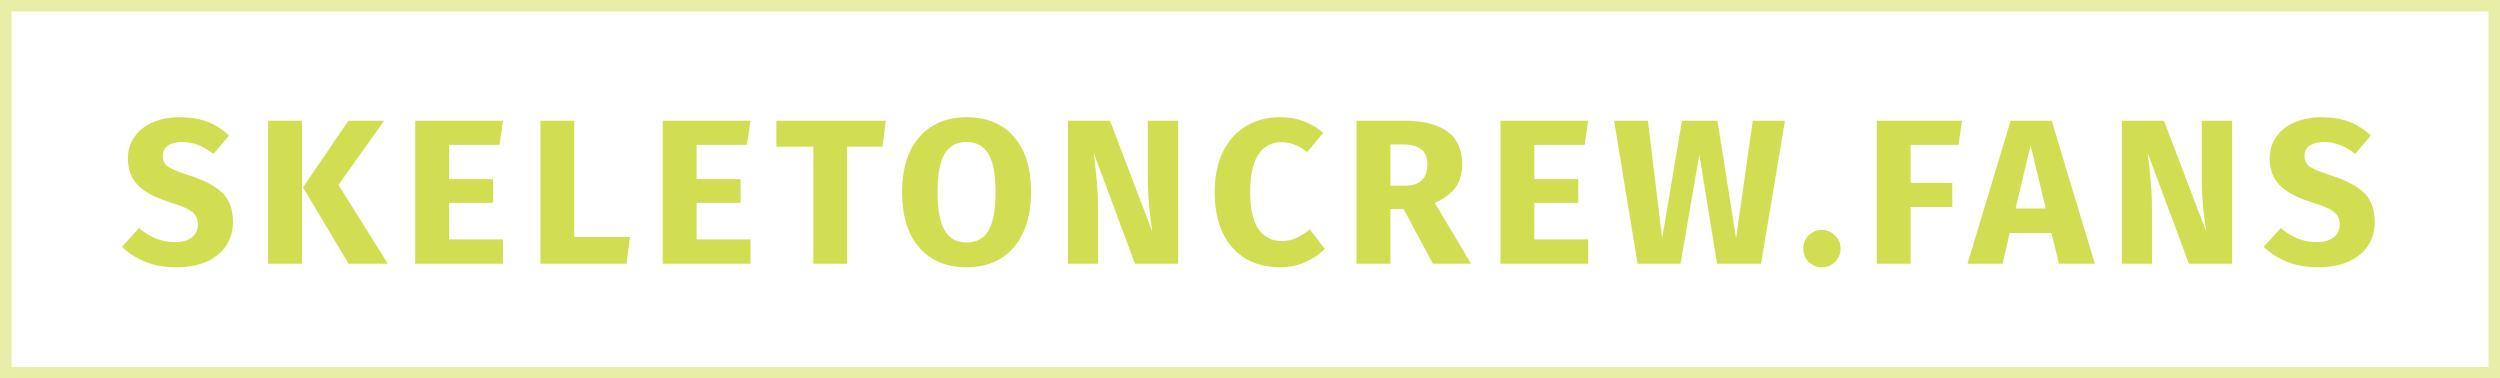
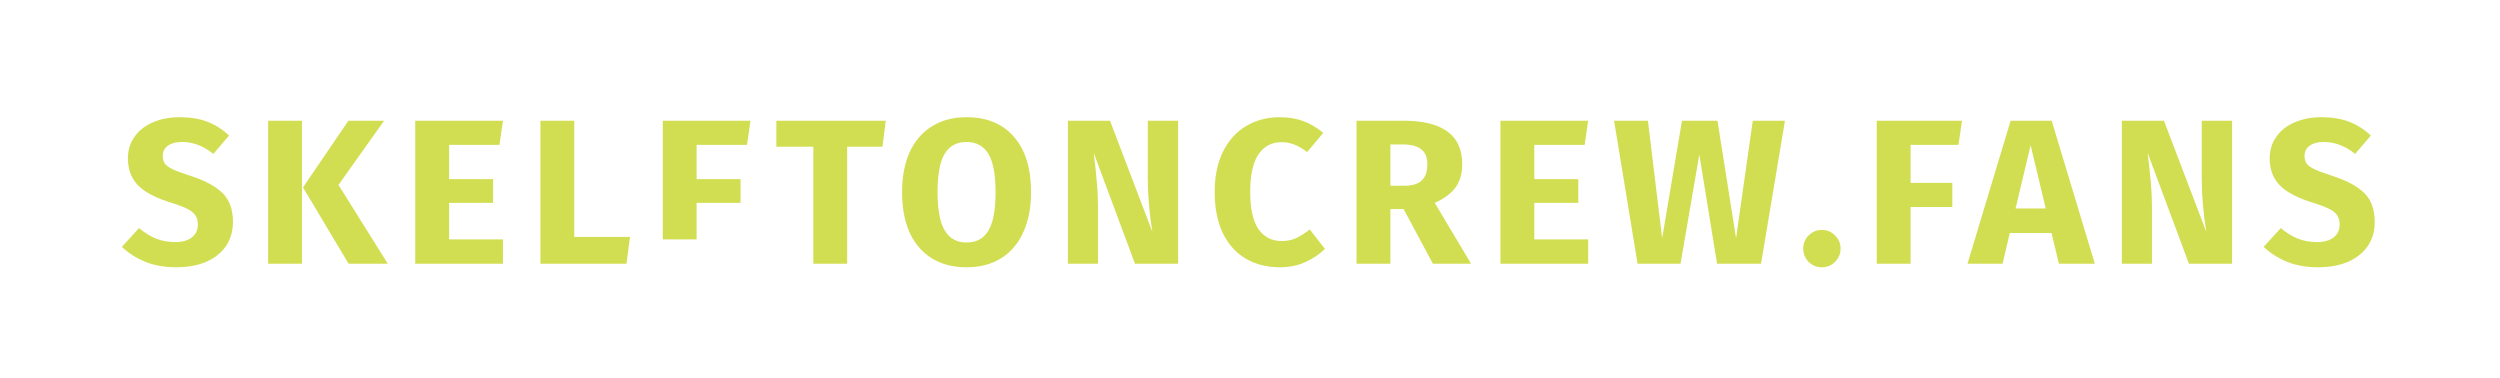
<svg xmlns="http://www.w3.org/2000/svg" width="218" height="33" viewBox="0 0 218 33" fill="none">
-   <path d="M15.652 10.22C16.588 10.22 17.398 10.352 18.082 10.616C18.778 10.88 19.408 11.282 19.972 11.822L18.604 13.424C17.752 12.728 16.84 12.38 15.868 12.38C15.352 12.38 14.944 12.488 14.644 12.704C14.344 12.908 14.194 13.208 14.194 13.604C14.194 13.88 14.26 14.108 14.392 14.288C14.524 14.456 14.758 14.618 15.094 14.774C15.43 14.93 15.934 15.116 16.606 15.332C17.878 15.74 18.814 16.244 19.414 16.844C20.014 17.432 20.314 18.272 20.314 19.364C20.314 20.144 20.116 20.834 19.72 21.434C19.324 22.022 18.754 22.484 18.01 22.82C17.266 23.144 16.384 23.306 15.364 23.306C14.344 23.306 13.438 23.144 12.646 22.82C11.866 22.496 11.194 22.064 10.63 21.524L12.124 19.886C12.604 20.294 13.096 20.6 13.6 20.804C14.116 21.008 14.674 21.11 15.274 21.11C15.886 21.11 16.366 20.978 16.714 20.714C17.074 20.438 17.254 20.06 17.254 19.58C17.254 19.268 17.188 19.01 17.056 18.806C16.924 18.59 16.696 18.398 16.372 18.23C16.048 18.062 15.58 17.882 14.968 17.69C13.588 17.27 12.604 16.754 12.016 16.142C11.44 15.53 11.152 14.756 11.152 13.82C11.152 13.1 11.344 12.47 11.728 11.93C12.112 11.378 12.646 10.958 13.33 10.67C14.014 10.37 14.788 10.22 15.652 10.22ZM26.331 10.526V23H23.379V10.526H26.331ZM33.495 10.526L29.517 16.124L33.819 23H30.399L26.421 16.34L30.381 10.526H33.495ZM43.86 10.526L43.554 12.632H39.162V15.62H42.996V17.69H39.162V20.876H43.86V23H36.21V10.526H43.86ZM50.076 10.526V20.66H54.936L54.63 23H47.124V10.526H50.076ZM65.443 10.526L65.137 12.632H60.745V15.62H64.579V17.69H60.745V20.876H65.443V23H57.793V10.526H65.443ZM77.239 10.526L76.951 12.794H73.873V23H70.921V12.794H67.699V10.526H77.239ZM84.275 10.22C86.051 10.22 87.431 10.79 88.415 11.93C89.411 13.07 89.909 14.678 89.909 16.754C89.909 18.11 89.681 19.28 89.225 20.264C88.781 21.248 88.133 22.004 87.281 22.532C86.441 23.048 85.439 23.306 84.275 23.306C83.111 23.306 82.109 23.048 81.269 22.532C80.429 22.016 79.781 21.272 79.325 20.3C78.881 19.316 78.659 18.134 78.659 16.754C78.659 15.41 78.881 14.246 79.325 13.262C79.781 12.278 80.429 11.528 81.269 11.012C82.109 10.484 83.111 10.22 84.275 10.22ZM84.275 12.38C83.423 12.38 82.787 12.728 82.367 13.424C81.959 14.108 81.755 15.218 81.755 16.754C81.755 18.29 81.965 19.406 82.385 20.102C82.805 20.798 83.435 21.146 84.275 21.146C85.139 21.146 85.775 20.804 86.183 20.12C86.603 19.424 86.813 18.302 86.813 16.754C86.813 15.206 86.603 14.09 86.183 13.406C85.763 12.722 85.127 12.38 84.275 12.38ZM102.733 23H98.971L95.371 13.334C95.491 14.282 95.581 15.122 95.641 15.854C95.713 16.574 95.749 17.432 95.749 18.428V23H93.121V10.526H96.793L100.483 20.21C100.219 18.566 100.087 17.018 100.087 15.566V10.526H102.733V23ZM111.59 10.22C112.37 10.22 113.06 10.334 113.66 10.562C114.272 10.79 114.848 11.132 115.388 11.588L113.984 13.262C113.612 12.974 113.246 12.758 112.886 12.614C112.526 12.47 112.142 12.398 111.734 12.398C110.894 12.398 110.228 12.752 109.736 13.46C109.256 14.168 109.016 15.26 109.016 16.736C109.016 18.188 109.256 19.268 109.736 19.976C110.228 20.672 110.906 21.02 111.77 21.02C112.226 21.02 112.64 20.936 113.012 20.768C113.384 20.588 113.786 20.336 114.218 20.012L115.532 21.704C115.064 22.172 114.494 22.556 113.822 22.856C113.162 23.156 112.43 23.306 111.626 23.306C110.474 23.306 109.472 23.054 108.62 22.55C107.768 22.046 107.102 21.302 106.622 20.318C106.154 19.322 105.92 18.128 105.92 16.736C105.92 15.38 106.16 14.21 106.64 13.226C107.132 12.242 107.804 11.498 108.656 10.994C109.52 10.478 110.498 10.22 111.59 10.22ZM122.394 18.23H121.242V23H118.29V10.526H122.376C124.08 10.526 125.358 10.838 126.21 11.462C127.074 12.086 127.506 13.04 127.506 14.324C127.506 15.128 127.314 15.8 126.93 16.34C126.546 16.868 125.94 17.318 125.112 17.69L128.28 23H124.95L122.394 18.23ZM121.242 16.196H122.484C123.144 16.196 123.636 16.046 123.96 15.746C124.296 15.446 124.464 14.972 124.464 14.324C124.464 13.724 124.284 13.286 123.924 13.01C123.576 12.734 123.036 12.596 122.304 12.596H121.242V16.196ZM138.489 10.526L138.183 12.632H133.791V15.62H137.625V17.69H133.791V20.876H138.489V23H130.839V10.526H138.489ZM155.65 10.526L153.562 23H149.728L148.18 13.478L146.542 23H142.798L140.746 10.526H143.698L144.94 20.768L146.668 10.526H149.764L151.384 20.768L152.842 10.526H155.65ZM158.879 20.048C159.323 20.048 159.701 20.21 160.013 20.534C160.337 20.846 160.499 21.224 160.499 21.668C160.499 22.124 160.337 22.514 160.013 22.838C159.701 23.15 159.323 23.306 158.879 23.306C158.423 23.306 158.033 23.15 157.709 22.838C157.397 22.514 157.241 22.124 157.241 21.668C157.241 21.224 157.397 20.846 157.709 20.534C158.033 20.21 158.423 20.048 158.879 20.048ZM163.653 23V10.526H171.087L170.781 12.632H166.605V15.944H170.241V18.05H166.605V23H163.653ZM179.538 23L178.89 20.318H175.254L174.624 23H171.564L175.326 10.526H178.908L182.67 23H179.538ZM175.758 18.176H178.386L177.072 12.668L175.758 18.176ZM194.637 23H190.875L187.275 13.334C187.395 14.282 187.485 15.122 187.545 15.854C187.617 16.574 187.653 17.432 187.653 18.428V23H185.025V10.526H188.697L192.387 20.21C192.123 18.566 191.991 17.018 191.991 15.566V10.526H194.637V23ZM202.415 10.22C203.351 10.22 204.161 10.352 204.845 10.616C205.541 10.88 206.171 11.282 206.735 11.822L205.367 13.424C204.515 12.728 203.603 12.38 202.631 12.38C202.115 12.38 201.707 12.488 201.407 12.704C201.107 12.908 200.957 13.208 200.957 13.604C200.957 13.88 201.023 14.108 201.155 14.288C201.287 14.456 201.521 14.618 201.857 14.774C202.193 14.93 202.697 15.116 203.369 15.332C204.641 15.74 205.577 16.244 206.177 16.844C206.777 17.432 207.077 18.272 207.077 19.364C207.077 20.144 206.879 20.834 206.483 21.434C206.087 22.022 205.517 22.484 204.773 22.82C204.029 23.144 203.147 23.306 202.127 23.306C201.107 23.306 200.201 23.144 199.409 22.82C198.629 22.496 197.957 22.064 197.393 21.524L198.887 19.886C199.367 20.294 199.859 20.6 200.363 20.804C200.879 21.008 201.437 21.11 202.037 21.11C202.649 21.11 203.129 20.978 203.477 20.714C203.837 20.438 204.017 20.06 204.017 19.58C204.017 19.268 203.951 19.01 203.819 18.806C203.687 18.59 203.459 18.398 203.135 18.23C202.811 18.062 202.343 17.882 201.731 17.69C200.351 17.27 199.367 16.754 198.779 16.142C198.203 15.53 197.915 14.756 197.915 13.82C197.915 13.1 198.107 12.47 198.491 11.93C198.875 11.378 199.409 10.958 200.093 10.67C200.777 10.37 201.551 10.22 202.415 10.22Z" fill="#D2DE52" />
-   <rect opacity="0.5" x="0.5" y="0.5" width="217" height="32" stroke="#D2DE52" />
+   <path d="M15.652 10.22C16.588 10.22 17.398 10.352 18.082 10.616C18.778 10.88 19.408 11.282 19.972 11.822L18.604 13.424C17.752 12.728 16.84 12.38 15.868 12.38C15.352 12.38 14.944 12.488 14.644 12.704C14.344 12.908 14.194 13.208 14.194 13.604C14.194 13.88 14.26 14.108 14.392 14.288C14.524 14.456 14.758 14.618 15.094 14.774C15.43 14.93 15.934 15.116 16.606 15.332C17.878 15.74 18.814 16.244 19.414 16.844C20.014 17.432 20.314 18.272 20.314 19.364C20.314 20.144 20.116 20.834 19.72 21.434C19.324 22.022 18.754 22.484 18.01 22.82C17.266 23.144 16.384 23.306 15.364 23.306C14.344 23.306 13.438 23.144 12.646 22.82C11.866 22.496 11.194 22.064 10.63 21.524L12.124 19.886C12.604 20.294 13.096 20.6 13.6 20.804C14.116 21.008 14.674 21.11 15.274 21.11C15.886 21.11 16.366 20.978 16.714 20.714C17.074 20.438 17.254 20.06 17.254 19.58C17.254 19.268 17.188 19.01 17.056 18.806C16.924 18.59 16.696 18.398 16.372 18.23C16.048 18.062 15.58 17.882 14.968 17.69C13.588 17.27 12.604 16.754 12.016 16.142C11.44 15.53 11.152 14.756 11.152 13.82C11.152 13.1 11.344 12.47 11.728 11.93C12.112 11.378 12.646 10.958 13.33 10.67C14.014 10.37 14.788 10.22 15.652 10.22ZM26.331 10.526V23H23.379V10.526H26.331ZM33.495 10.526L29.517 16.124L33.819 23H30.399L26.421 16.34L30.381 10.526H33.495ZM43.86 10.526L43.554 12.632H39.162V15.62H42.996V17.69H39.162V20.876H43.86V23H36.21V10.526H43.86ZM50.076 10.526V20.66H54.936L54.63 23H47.124V10.526H50.076ZM65.443 10.526L65.137 12.632H60.745V15.62H64.579V17.69H60.745V20.876H65.443H57.793V10.526H65.443ZM77.239 10.526L76.951 12.794H73.873V23H70.921V12.794H67.699V10.526H77.239ZM84.275 10.22C86.051 10.22 87.431 10.79 88.415 11.93C89.411 13.07 89.909 14.678 89.909 16.754C89.909 18.11 89.681 19.28 89.225 20.264C88.781 21.248 88.133 22.004 87.281 22.532C86.441 23.048 85.439 23.306 84.275 23.306C83.111 23.306 82.109 23.048 81.269 22.532C80.429 22.016 79.781 21.272 79.325 20.3C78.881 19.316 78.659 18.134 78.659 16.754C78.659 15.41 78.881 14.246 79.325 13.262C79.781 12.278 80.429 11.528 81.269 11.012C82.109 10.484 83.111 10.22 84.275 10.22ZM84.275 12.38C83.423 12.38 82.787 12.728 82.367 13.424C81.959 14.108 81.755 15.218 81.755 16.754C81.755 18.29 81.965 19.406 82.385 20.102C82.805 20.798 83.435 21.146 84.275 21.146C85.139 21.146 85.775 20.804 86.183 20.12C86.603 19.424 86.813 18.302 86.813 16.754C86.813 15.206 86.603 14.09 86.183 13.406C85.763 12.722 85.127 12.38 84.275 12.38ZM102.733 23H98.971L95.371 13.334C95.491 14.282 95.581 15.122 95.641 15.854C95.713 16.574 95.749 17.432 95.749 18.428V23H93.121V10.526H96.793L100.483 20.21C100.219 18.566 100.087 17.018 100.087 15.566V10.526H102.733V23ZM111.59 10.22C112.37 10.22 113.06 10.334 113.66 10.562C114.272 10.79 114.848 11.132 115.388 11.588L113.984 13.262C113.612 12.974 113.246 12.758 112.886 12.614C112.526 12.47 112.142 12.398 111.734 12.398C110.894 12.398 110.228 12.752 109.736 13.46C109.256 14.168 109.016 15.26 109.016 16.736C109.016 18.188 109.256 19.268 109.736 19.976C110.228 20.672 110.906 21.02 111.77 21.02C112.226 21.02 112.64 20.936 113.012 20.768C113.384 20.588 113.786 20.336 114.218 20.012L115.532 21.704C115.064 22.172 114.494 22.556 113.822 22.856C113.162 23.156 112.43 23.306 111.626 23.306C110.474 23.306 109.472 23.054 108.62 22.55C107.768 22.046 107.102 21.302 106.622 20.318C106.154 19.322 105.92 18.128 105.92 16.736C105.92 15.38 106.16 14.21 106.64 13.226C107.132 12.242 107.804 11.498 108.656 10.994C109.52 10.478 110.498 10.22 111.59 10.22ZM122.394 18.23H121.242V23H118.29V10.526H122.376C124.08 10.526 125.358 10.838 126.21 11.462C127.074 12.086 127.506 13.04 127.506 14.324C127.506 15.128 127.314 15.8 126.93 16.34C126.546 16.868 125.94 17.318 125.112 17.69L128.28 23H124.95L122.394 18.23ZM121.242 16.196H122.484C123.144 16.196 123.636 16.046 123.96 15.746C124.296 15.446 124.464 14.972 124.464 14.324C124.464 13.724 124.284 13.286 123.924 13.01C123.576 12.734 123.036 12.596 122.304 12.596H121.242V16.196ZM138.489 10.526L138.183 12.632H133.791V15.62H137.625V17.69H133.791V20.876H138.489V23H130.839V10.526H138.489ZM155.65 10.526L153.562 23H149.728L148.18 13.478L146.542 23H142.798L140.746 10.526H143.698L144.94 20.768L146.668 10.526H149.764L151.384 20.768L152.842 10.526H155.65ZM158.879 20.048C159.323 20.048 159.701 20.21 160.013 20.534C160.337 20.846 160.499 21.224 160.499 21.668C160.499 22.124 160.337 22.514 160.013 22.838C159.701 23.15 159.323 23.306 158.879 23.306C158.423 23.306 158.033 23.15 157.709 22.838C157.397 22.514 157.241 22.124 157.241 21.668C157.241 21.224 157.397 20.846 157.709 20.534C158.033 20.21 158.423 20.048 158.879 20.048ZM163.653 23V10.526H171.087L170.781 12.632H166.605V15.944H170.241V18.05H166.605V23H163.653ZM179.538 23L178.89 20.318H175.254L174.624 23H171.564L175.326 10.526H178.908L182.67 23H179.538ZM175.758 18.176H178.386L177.072 12.668L175.758 18.176ZM194.637 23H190.875L187.275 13.334C187.395 14.282 187.485 15.122 187.545 15.854C187.617 16.574 187.653 17.432 187.653 18.428V23H185.025V10.526H188.697L192.387 20.21C192.123 18.566 191.991 17.018 191.991 15.566V10.526H194.637V23ZM202.415 10.22C203.351 10.22 204.161 10.352 204.845 10.616C205.541 10.88 206.171 11.282 206.735 11.822L205.367 13.424C204.515 12.728 203.603 12.38 202.631 12.38C202.115 12.38 201.707 12.488 201.407 12.704C201.107 12.908 200.957 13.208 200.957 13.604C200.957 13.88 201.023 14.108 201.155 14.288C201.287 14.456 201.521 14.618 201.857 14.774C202.193 14.93 202.697 15.116 203.369 15.332C204.641 15.74 205.577 16.244 206.177 16.844C206.777 17.432 207.077 18.272 207.077 19.364C207.077 20.144 206.879 20.834 206.483 21.434C206.087 22.022 205.517 22.484 204.773 22.82C204.029 23.144 203.147 23.306 202.127 23.306C201.107 23.306 200.201 23.144 199.409 22.82C198.629 22.496 197.957 22.064 197.393 21.524L198.887 19.886C199.367 20.294 199.859 20.6 200.363 20.804C200.879 21.008 201.437 21.11 202.037 21.11C202.649 21.11 203.129 20.978 203.477 20.714C203.837 20.438 204.017 20.06 204.017 19.58C204.017 19.268 203.951 19.01 203.819 18.806C203.687 18.59 203.459 18.398 203.135 18.23C202.811 18.062 202.343 17.882 201.731 17.69C200.351 17.27 199.367 16.754 198.779 16.142C198.203 15.53 197.915 14.756 197.915 13.82C197.915 13.1 198.107 12.47 198.491 11.93C198.875 11.378 199.409 10.958 200.093 10.67C200.777 10.37 201.551 10.22 202.415 10.22Z" fill="#D2DE52" />
</svg>